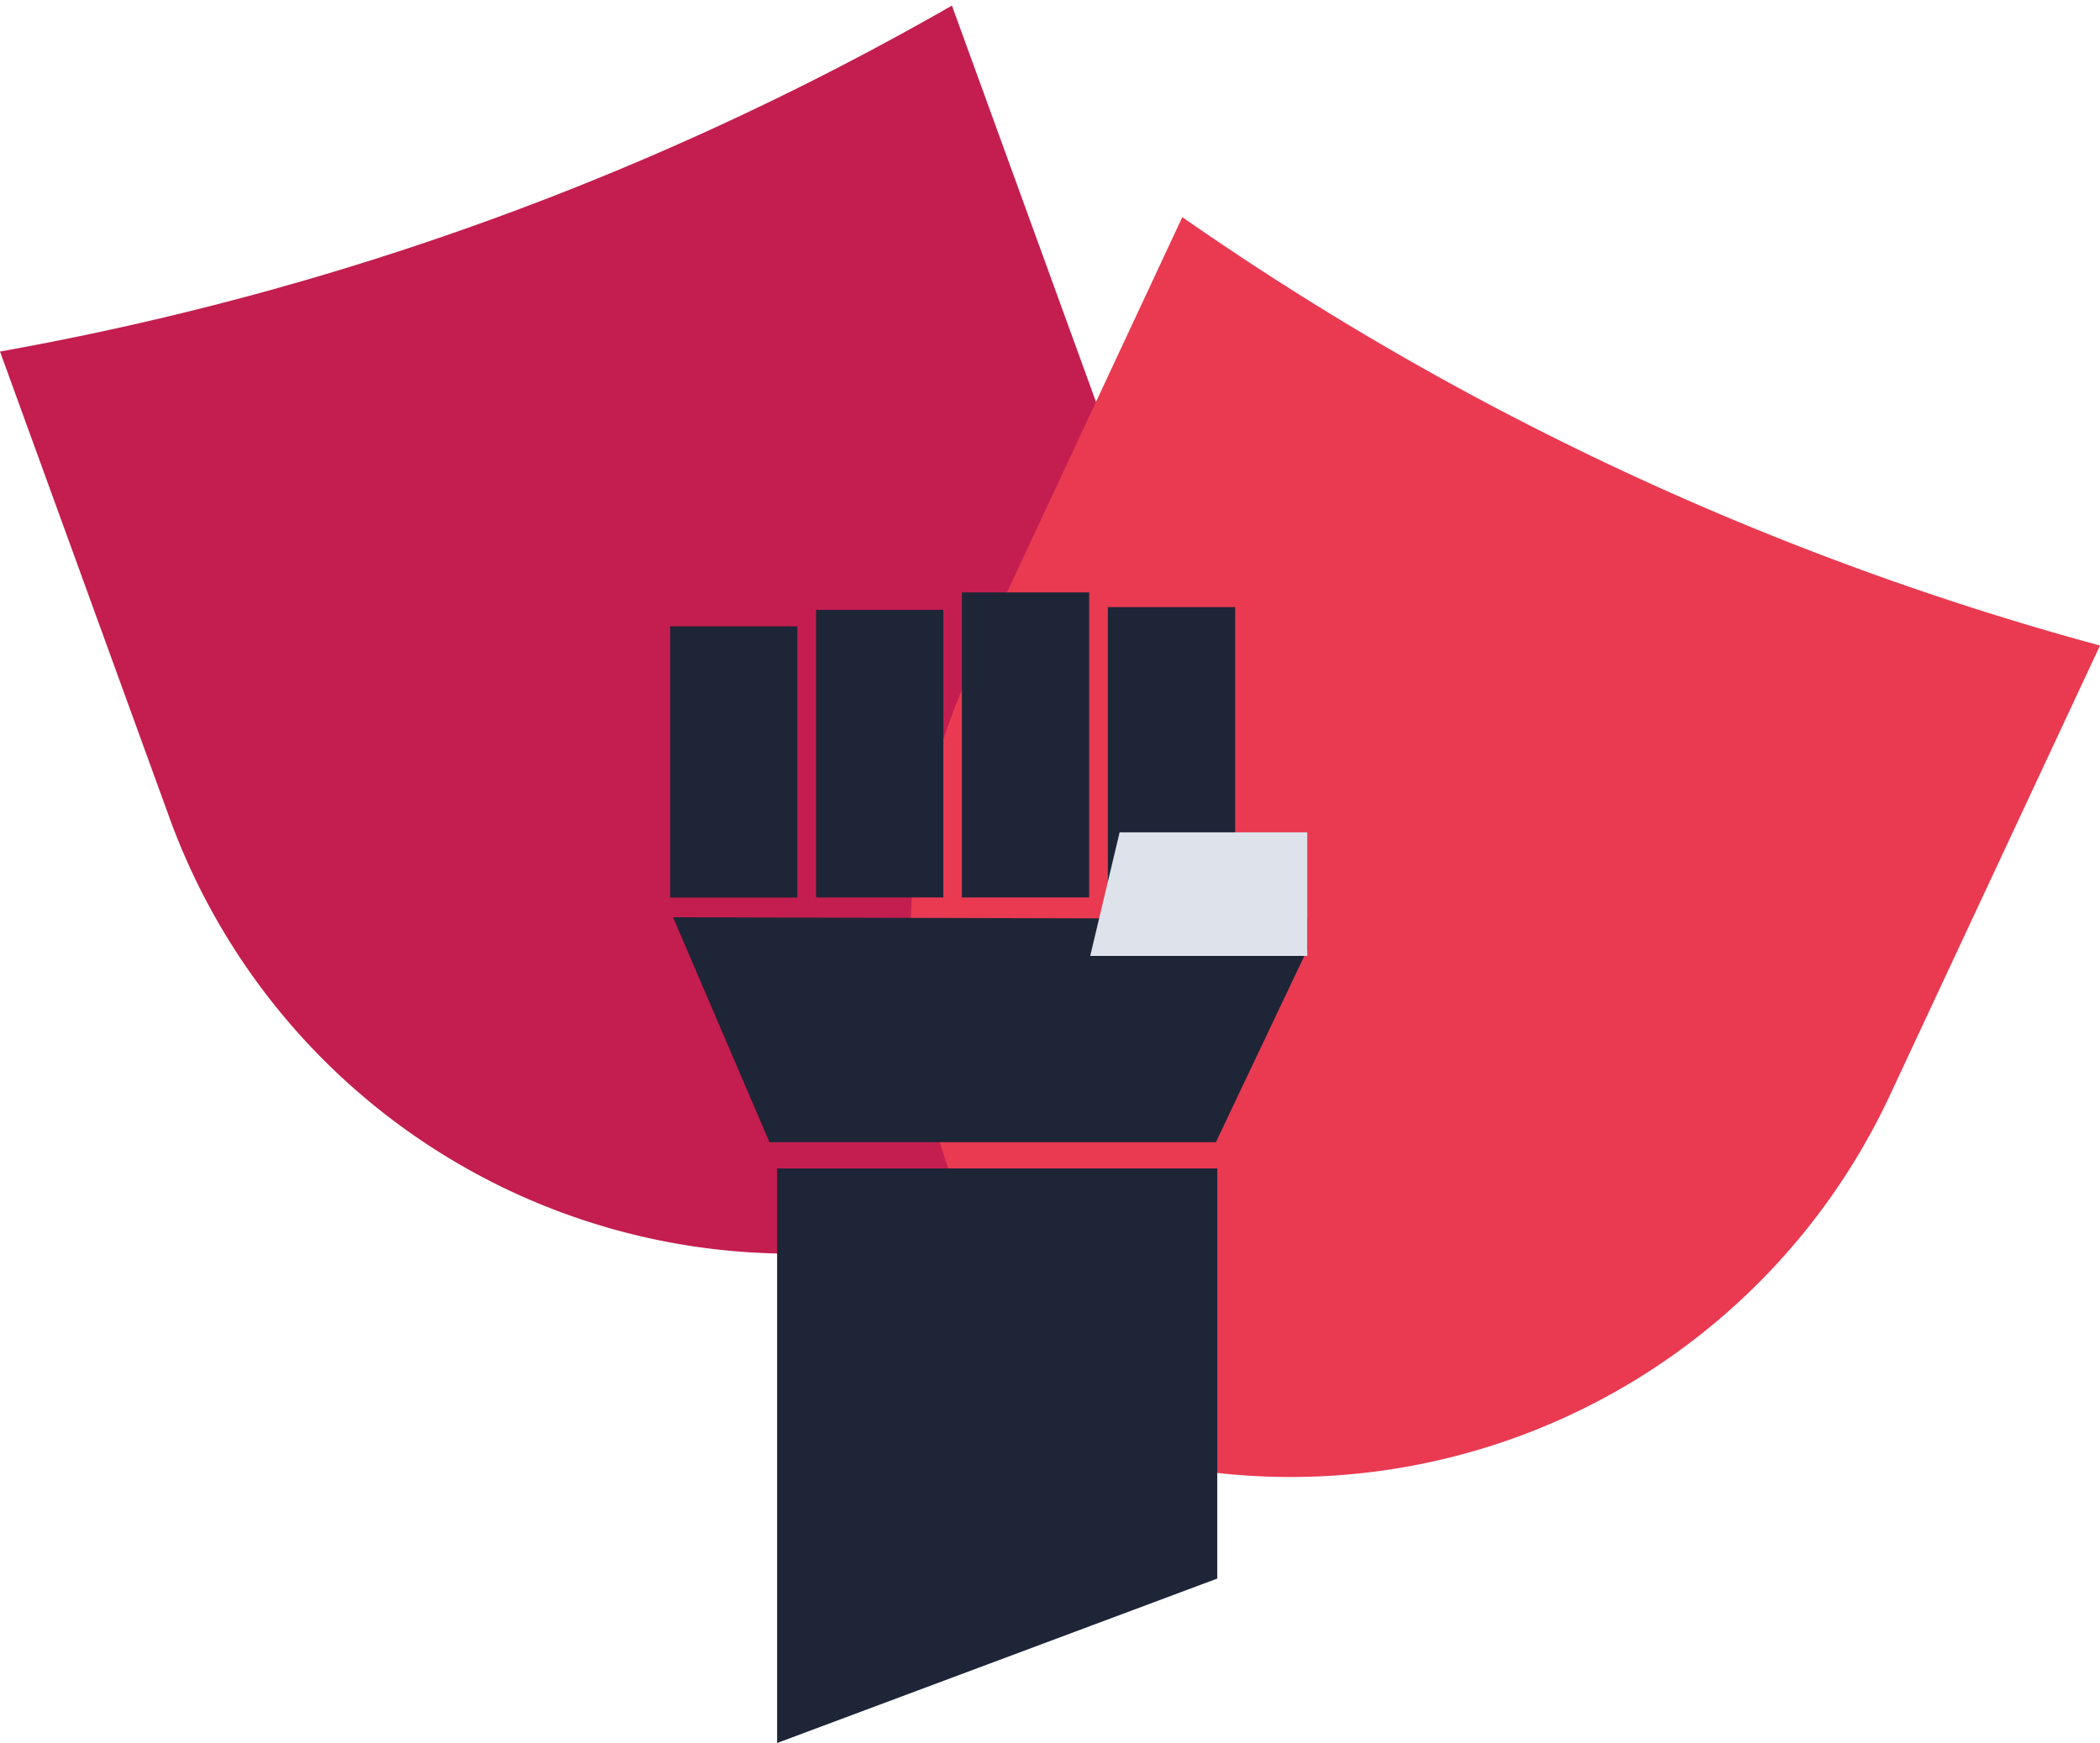
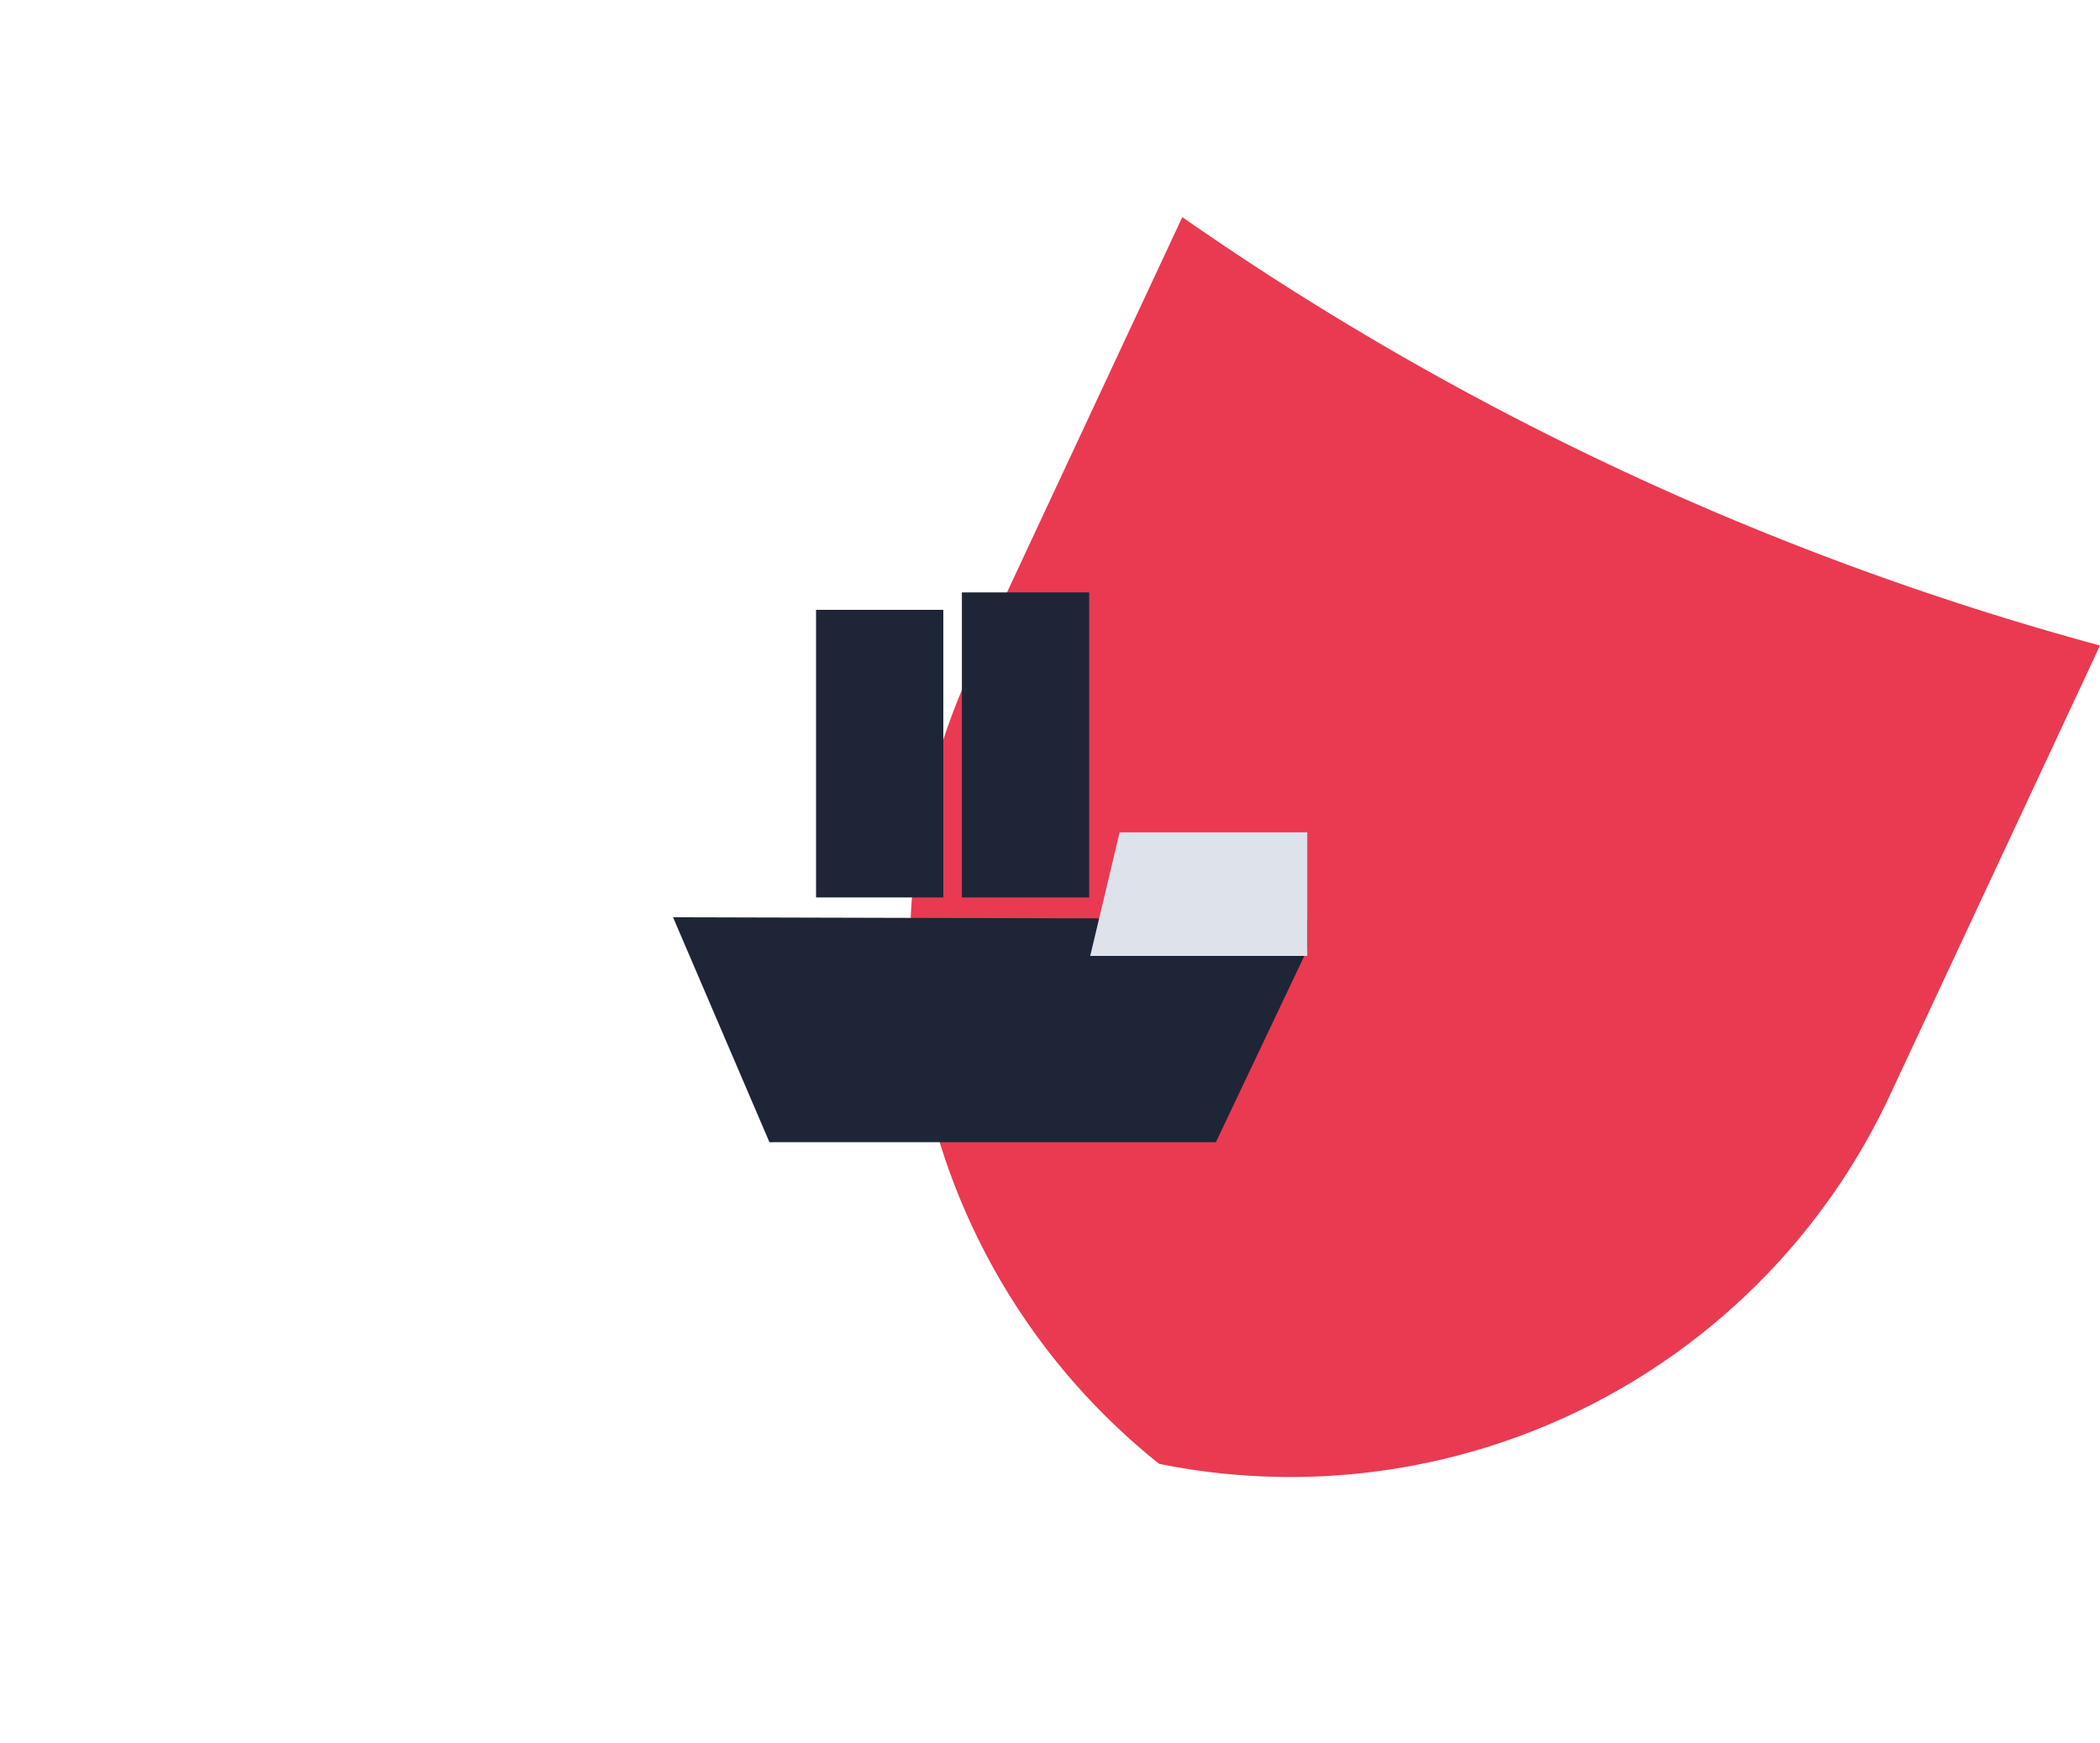
<svg xmlns="http://www.w3.org/2000/svg" id="Layer_1" data-name="Layer 1" viewBox="0 0 200 166">
  <defs>
    <style>.cls-1{fill:none;}.cls-2{clip-path:url(#clip-path);}.cls-3{fill:#c31e4f;}.cls-4{fill:#e93a51;}.cls-5{fill:#1e2537;}.cls-6{fill:#dee3eb;}</style>
    <clipPath id="clip-path">
      <rect class="cls-1" y="0.53" width="200" height="165.47" />
    </clipPath>
  </defs>
  <title>black-arts-movement_2_sidebar</title>
  <g class="cls-2">
-     <path class="cls-3" d="M82.4,119h0A63,63,0,0,1,16.14,77.88L0,33.48A281.81,281.81,0,0,0,90.66.53l16.14,44.4A63,63,0,0,1,82.4,119" />
    <path class="cls-4" d="M110.39,139.41h0A63,63,0,0,1,92.6,63.49l20-42.81A281.93,281.93,0,0,0,200,61.48l-20,42.81a63,63,0,0,1-69.62,35.12" />
  </g>
-   <rect class="cls-5" x="105.51" y="57.82" width="12.12" height="26.97" />
  <polygon class="cls-5" points="73.28 108.78 64.1 87.36 124.5 87.52 124.5 90.45 115.8 108.78 73.28 108.78" />
-   <polygon class="cls-5" points="74.01 111.28 74.01 166 115.93 150.34 115.93 111.28 74.01 111.28" />
  <polygon class="cls-6" points="106.63 79.27 124.5 79.27 124.5 91.04 103.83 91.04 106.63 79.27" />
  <rect class="cls-5" x="91.61" y="56.42" width="12.12" height="29.05" />
  <rect class="cls-5" x="77.72" y="58.08" width="12.12" height="27.39" />
-   <rect class="cls-5" x="63.82" y="59.65" width="12.12" height="25.83" />
</svg>